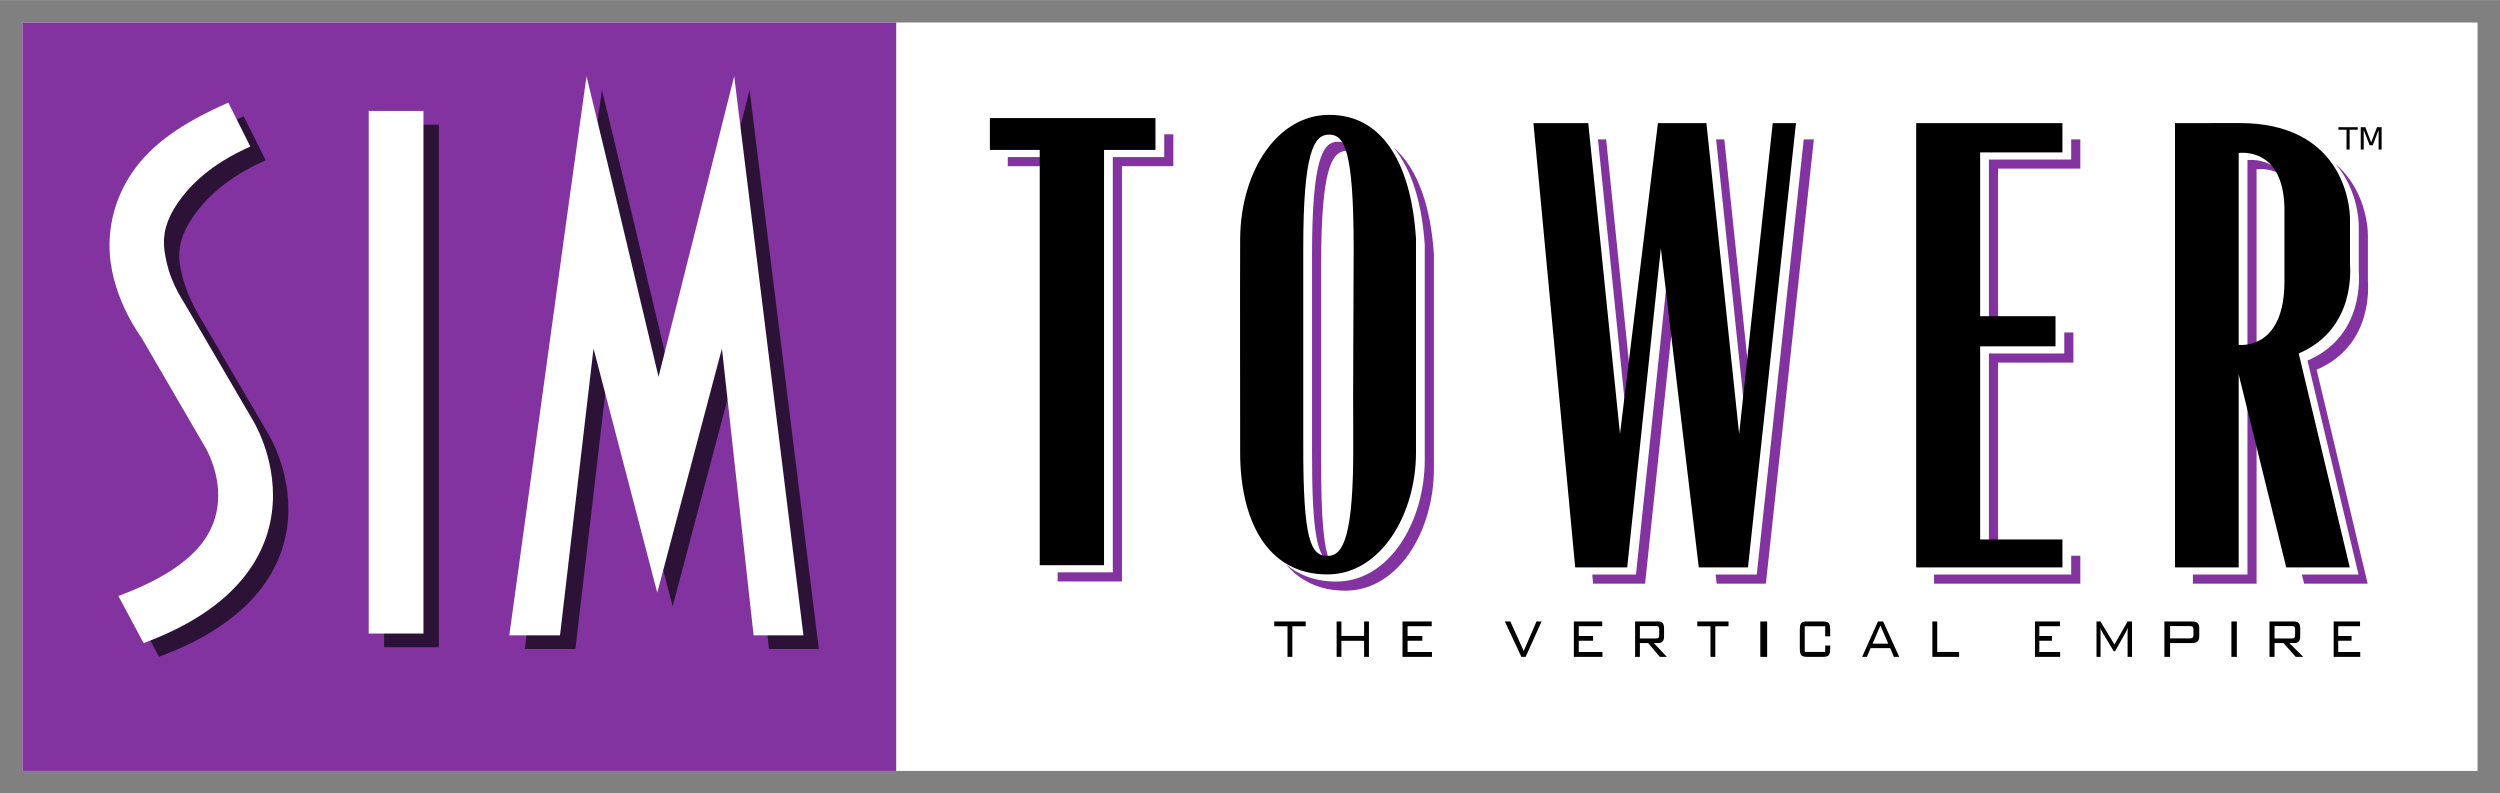
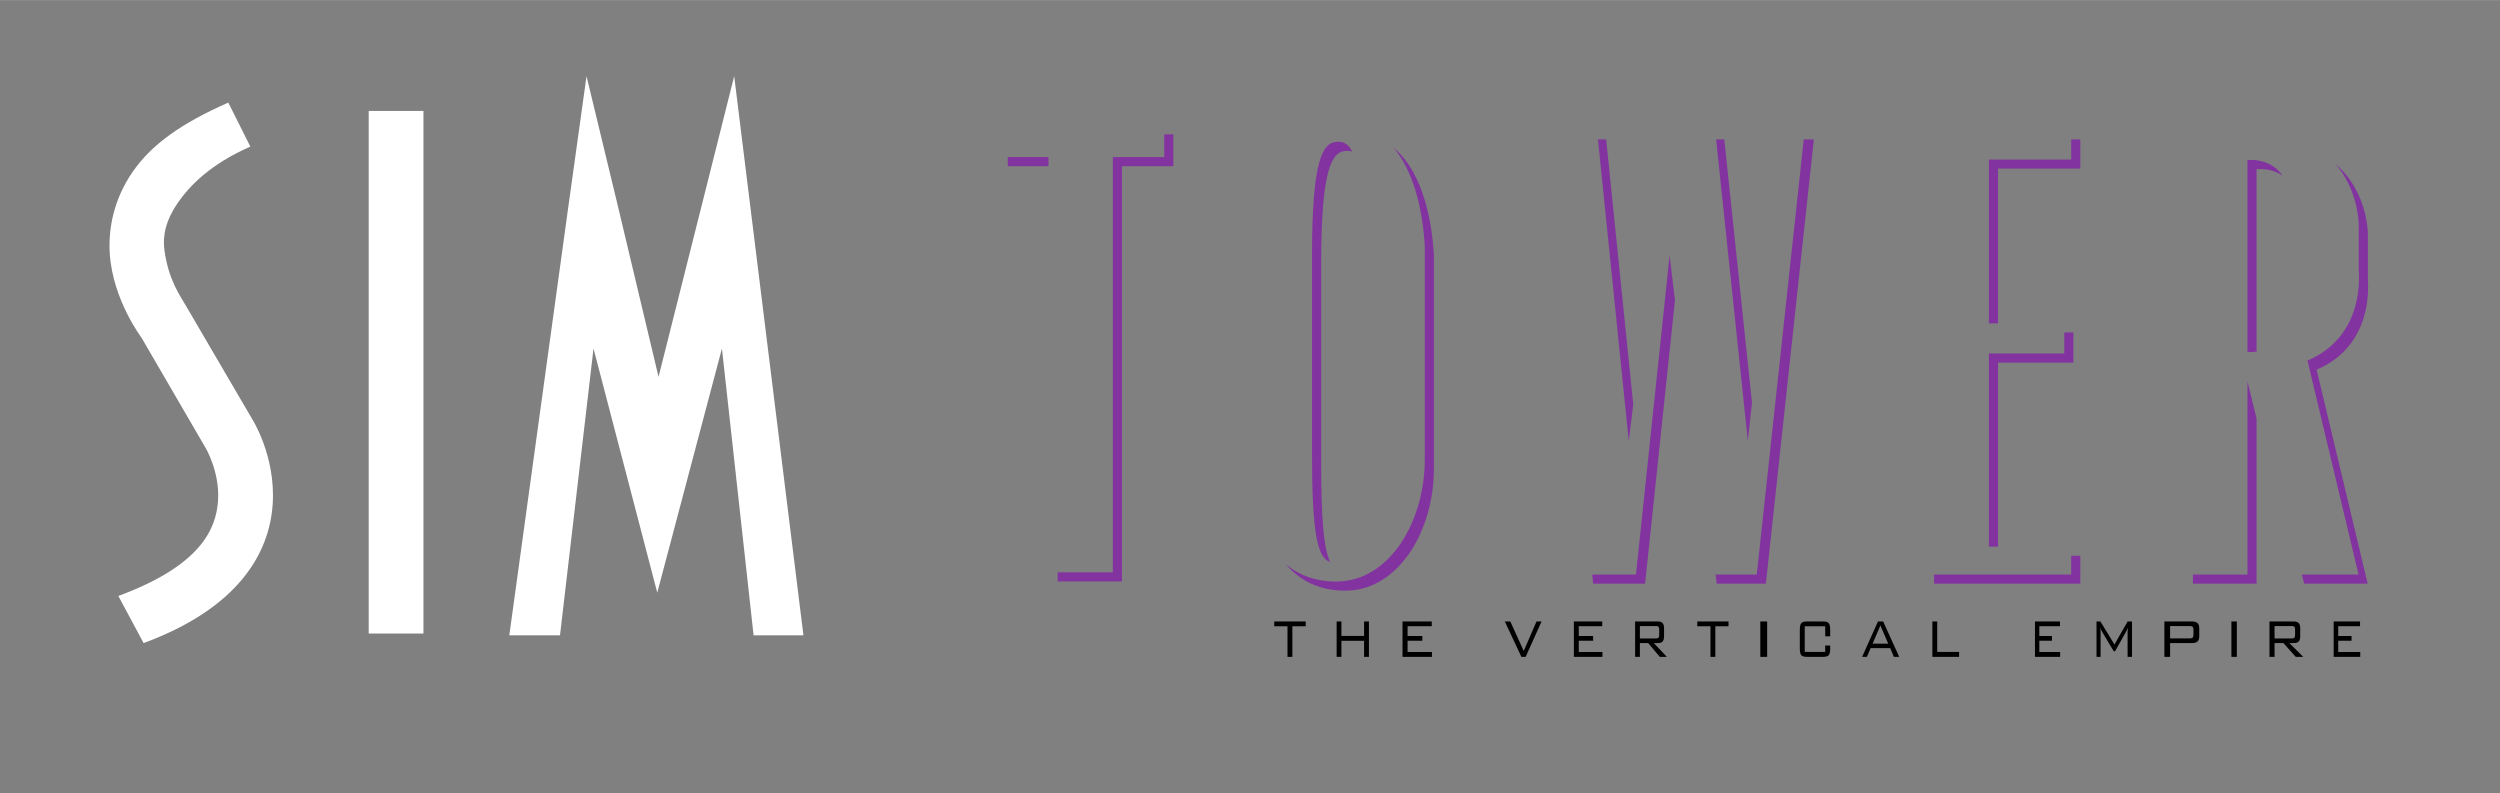
<svg xmlns="http://www.w3.org/2000/svg" version="1.0" width="1024" height="325" viewBox="-9.84 -9.84 1095.68 347.68" id="svg2543">
  <rect x="-9.84" y="-9.84" width="1095.68" height="347.68" fill="#808080" stroke="none" />
  <defs id="defs2545" />
  <g transform="translate(163,-368.362)" id="layer1">
-     <rect width="1076" height="328" x="-163" y="368.362" id="rect3655" style="opacity:1;fill:#ffffff;fill-opacity:1;fill-rule:evenodd;stroke:none;stroke-width:22;stroke-linecap:square;stroke-linejoin:miter;marker:none;marker-start:none;marker-mid:none;marker-end:none;stroke-miterlimit:30;stroke-dasharray:none;stroke-dashoffset:0;stroke-opacity:1;visibility:visible;display:inline;overflow:visible;enable-background:accumulate" />
-     <rect width="382.938" height="328" x="-163" y="368.362" id="rect3315" style="opacity:1;fill:#8233a0;fill-opacity:1;fill-rule:evenodd;stroke:none;stroke-width:22;stroke-linecap:square;stroke-linejoin:miter;marker:none;marker-start:none;marker-mid:none;marker-end:none;stroke-miterlimit:30;stroke-dasharray:none;stroke-dashoffset:0;stroke-opacity:1;visibility:visible;display:inline;overflow:visible;enable-background:accumulate" />
    <path d="M 385.625,630.862 L 385.625,632.956 L 391.438,632.956 L 391.438,646.362 L 393.562,646.362 L 393.562,632.956 L 399.406,632.956 L 399.406,630.862 L 385.625,630.862 z M 412.969,630.862 L 412.969,646.362 L 415.062,646.362 L 415.062,639.331 L 425,639.331 L 425,646.362 L 427.125,646.362 L 427.125,630.862 L 425,630.862 L 425,637.206 L 415.062,637.206 L 415.062,630.862 L 412.969,630.862 z M 441.844,630.862 L 441.844,646.362 L 454.75,646.362 L 454.75,644.237 L 444.062,644.237 L 444.062,639.3 L 450.531,639.3 L 450.531,637.237 L 444.062,637.237 L 444.062,632.925 L 454.656,632.925 L 454.656,630.862 L 441.844,630.862 z M 486.688,630.862 L 493.938,646.362 L 495.812,646.362 L 502.781,630.862 L 500.562,630.862 L 494.969,643.8 L 489.094,630.862 L 486.688,630.862 z M 516.938,630.862 L 516.938,646.362 L 529.469,646.362 L 529.469,644.237 L 519.094,644.237 L 519.094,639.3 L 525.375,639.3 L 525.375,637.237 L 519.094,637.237 L 519.094,632.925 L 529.375,632.925 L 529.375,630.862 L 516.938,630.862 z M 543.781,630.862 L 543.781,646.362 L 545.875,646.362 L 545.875,640.331 L 549.531,640.331 L 554.594,646.362 L 557.688,646.362 L 552,640.331 L 553.812,640.331 C 554.748,640.331 555.435,640.082 555.844,639.612 C 556.26,639.133 556.469,638.378 556.469,637.331 L 556.469,633.862 C 556.469,632.805 556.26,632.051 555.844,631.581 C 555.435,631.101 554.748,630.862 553.812,630.862 L 543.781,630.862 z M 571.031,630.862 L 571.031,632.956 L 576.812,632.956 L 576.812,646.362 L 578.938,646.362 L 578.938,632.956 L 584.719,632.956 L 584.719,630.862 L 571.031,630.862 z M 598.656,630.862 L 598.656,646.362 L 601.656,646.362 L 601.656,630.862 L 598.656,630.862 z M 619,630.862 C 617.822,630.862 617.019,631.093 616.594,631.612 C 616.168,632.121 615.969,633.099 615.969,634.518 L 615.969,642.706 C 615.969,644.125 616.168,645.093 616.594,645.612 C 617.019,646.121 617.822,646.362 619,646.362 L 626.25,646.362 C 627.428,646.362 628.239,646.121 628.656,645.612 C 629.073,645.103 629.281,644.135 629.281,642.706 L 629.281,641.393 L 627.094,641.393 L 627.094,644.206 L 618.125,644.206 L 618.125,632.956 L 627.094,632.956 L 627.094,637.362 L 629.281,637.362 L 629.281,634.518 C 629.281,633.089 629.073,632.121 628.656,631.612 C 628.239,631.103 627.428,630.862 626.25,630.862 L 619,630.862 z M 650.219,630.862 L 643.281,646.362 L 645.375,646.362 L 647,642.55 L 655.594,642.55 L 657.188,646.362 L 659.531,646.362 L 652.5,630.862 L 650.219,630.862 z M 674.062,630.862 L 674.062,646.362 L 685.781,646.362 L 685.781,644.206 L 676.188,644.206 L 676.188,630.862 L 674.062,630.862 z M 719.031,630.862 L 719.031,646.362 L 730.062,646.362 L 730.062,644.237 L 720.938,644.237 L 720.938,639.3 L 726.469,639.3 L 726.469,637.237 L 720.938,637.237 L 720.938,632.925 L 730,632.925 L 730,630.862 L 719.031,630.862 z M 746,630.862 L 746,646.362 L 747.781,646.362 L 747.781,635.893 C 747.781,635.345 747.766,634.914 747.75,634.581 C 747.734,634.248 747.719,633.916 747.688,633.612 C 747.847,634.199 748.101,634.808 748.469,635.425 C 748.501,635.483 748.523,635.509 748.531,635.518 L 753.562,643.925 L 754.125,643.925 L 758.969,635.3 C 759.065,635.133 759.161,634.918 759.281,634.643 C 759.409,634.369 759.559,634.014 759.719,633.612 C 759.711,633.886 759.688,634.304 759.656,634.862 C 759.632,635.41 759.625,635.756 759.625,635.893 L 759.625,646.362 L 761.562,646.362 L 761.562,630.862 L 759.625,630.862 L 753.875,640.956 L 747.719,630.862 L 746,630.862 z M 775.75,630.862 L 775.75,646.362 L 778.25,646.362 L 778.25,640.331 L 787.844,640.331 C 788.97,640.331 789.789,640.082 790.281,639.612 C 790.783,639.133 791.031,638.378 791.031,637.331 L 791.031,633.862 C 791.031,632.805 790.783,632.051 790.281,631.581 C 789.789,631.101 788.97,630.862 787.844,630.862 L 775.75,630.862 z M 805.125,630.862 L 805.125,646.362 L 807.5,646.362 L 807.5,630.862 L 805.125,630.862 z M 821.812,630.862 L 821.812,646.362 L 824.031,646.362 L 824.031,640.331 L 827.938,640.331 L 833.312,646.362 L 836.594,646.362 L 830.531,640.331 L 832.5,640.331 C 833.494,640.331 834.19,640.082 834.625,639.612 C 835.068,639.133 835.281,638.378 835.281,637.331 L 835.281,633.862 C 835.281,632.805 835.068,632.051 834.625,631.581 C 834.19,631.101 833.494,630.862 832.5,630.862 L 821.812,630.862 z M 849.938,630.862 L 849.938,646.362 L 861.594,646.362 L 861.594,644.237 L 851.938,644.237 L 851.938,639.3 L 857.781,639.3 L 857.781,637.237 L 851.938,637.237 L 851.938,632.925 L 861.5,632.925 L 861.5,630.862 L 849.938,630.862 z M 651.281,632.612 L 654.719,640.581 L 647.875,640.581 L 651.281,632.612 z M 545.875,632.862 L 553,632.862 C 553.511,632.862 553.874,632.992 554.062,633.237 C 554.259,633.472 554.344,633.869 554.344,634.456 L 554.344,636.737 C 554.344,637.324 554.251,637.721 554.062,637.956 C 553.874,638.191 553.519,638.3 553,638.3 L 545.875,638.3 L 545.875,632.862 z M 778.25,632.862 L 786.875,632.862 C 787.49,632.862 787.898,632.992 788.125,633.237 C 788.362,633.482 788.5,633.89 788.5,634.487 L 788.5,636.643 C 788.5,637.241 788.362,637.68 788.125,637.925 C 787.898,638.169 787.49,638.268 786.875,638.268 L 778.25,638.268 L 778.25,632.862 z M 824.031,632.862 L 831.625,632.862 C 832.168,632.862 832.549,632.992 832.75,633.237 C 832.959,633.472 833.031,633.869 833.031,634.456 L 833.031,636.737 C 833.031,637.324 832.951,637.721 832.75,637.956 C 832.549,638.191 832.177,638.3 831.625,638.3 L 824.031,638.3 L 824.031,632.862 z" id="path3389" style="font-size:32.344px;font-style:normal;font-weight:normal;fill:#000000;fill-opacity:1;stroke:none;stroke-width:1px;stroke-linecap:butt;stroke-linejoin:miter;stroke-opacity:1;font-family:Bitstream Vera Sans;-inkscape-font-specification:BankGothic Lt BT Bold" />
-     <path d="M 90.969,397.862 L 82.969,455.237 L 57.125,642.925 L 79.344,642.925 L 94.031,517.237 L 121.969,624.237 L 150.312,517.237 L 164.188,642.925 L 186.031,642.925 L 162.906,456.268 L 155.688,397.862 L 141.344,454.925 L 122.531,529.643 L 104.562,454.175 L 90.969,397.862 z M -66.031,409.456 C -86.582,418.484 -99.678,427.811 -107.969,439.831 C -116.259,451.851 -118.72,464.795 -117.969,475.8 C -116.575,496.21 -105.64,510.553 -104,512.612 L -76.25,560.331 L -76.125,560.518 L -76.031,560.675 C -76.031,560.675 -69.658,571.338 -70.531,583.987 C -71.405,596.637 -78.443,612.474 -114.219,625.675 L -103.156,646.331 C -61.7,631.034 -48.073,607.066 -46.594,585.643 C -45.115,564.221 -55.719,547.893 -55.719,547.893 L -84.688,498.362 C -84.685,498.363 -92.103,487.171 -94.031,474.143 C -94.993,467.644 -93.352,460.898 -88.219,453.456 C -83.086,446.014 -74.018,436.488 -56.375,428.737 L -66.031,409.456 z M -4.5,413.112 L -4.5,642.143 L 19.5,642.143 L 19.5,413.112 L -4.5,413.112 z" id="path3304" style="opacity:0.652;fill:#000000;fill-opacity:1;fill-rule:evenodd;stroke:none;stroke-width:24;stroke-linecap:butt;stroke-linejoin:miter;stroke-miterlimit:4;stroke-dasharray:none;stroke-opacity:1" />
    <path d="M 84.219,391.862 L 76.219,449.237 L 50.375,636.925 L 72.594,636.925 L 87.281,511.237 L 115.219,618.237 L 143.562,511.237 L 157.438,636.925 L 179.281,636.925 L 156.156,450.268 L 148.938,391.862 L 134.594,448.925 L 115.781,523.643 L 97.812,448.175 L 84.219,391.862 z M -72.781,403.456 C -93.332,412.484 -106.428,421.811 -114.719,433.831 C -123.009,445.851 -125.47,458.795 -124.719,469.8 C -123.325,490.21 -110.645,506.646 -110.75,506.612 L -83,554.331 L -82.875,554.518 L -82.781,554.675 C -82.781,554.675 -76.408,565.338 -77.281,577.987 C -78.155,590.637 -85.193,606.474 -120.969,619.675 L -109.906,640.331 C -68.451,625.034 -54.823,601.066 -53.344,579.643 C -51.865,558.221 -62.469,541.893 -62.469,541.893 L -91.438,492.362 C -93.56,488.67 -99.037,481.191 -100.781,468.143 C -101.652,461.631 -100.102,454.898 -94.969,447.456 C -89.836,440.014 -80.768,430.488 -63.125,422.737 L -72.781,403.456 z M -11.25,407.112 L -11.25,636.143 L 12.75,636.143 L 12.75,407.112 L -11.25,407.112 z" id="path2483" style="opacity:1;fill:#ffffff;fill-opacity:1;fill-rule:evenodd;stroke:none;stroke-width:24;stroke-linecap:butt;stroke-linejoin:miter;stroke-miterlimit:4;stroke-dasharray:none;stroke-opacity:1" />
-     <path d="M 852.023,414.235 L 860.489,414.235 L 860.489,415.351 L 856.936,415.351 L 856.936,424.038 L 855.576,424.038 L 855.576,415.351 L 852.023,415.351 L 852.023,414.235 M 861.803,414.235 L 863.821,414.235 L 866.375,420.906 L 868.942,414.235 L 870.96,414.235 L 870.96,424.038 L 869.639,424.038 L 869.639,415.43 L 867.058,422.153 L 865.698,422.153 L 863.117,415.43 L 863.117,424.038 L 861.803,424.038 L 861.803,414.235" id="text3553" style="font-size:13.587px;font-style:normal;font-weight:normal;fill:#000000;fill-opacity:1;stroke:none;stroke-width:1px;stroke-linecap:butt;stroke-linejoin:miter;stroke-opacity:1;font-family:Bitstream Vera Sans" />
    <path d="M 337.406,417.362 L 337.406,427.331 L 314.875,427.331 L 314.875,609.331 L 290.688,609.331 L 290.688,613.331 L 318.875,613.331 L 318.875,431.331 L 341.406,431.331 L 341.406,417.362 L 337.406,417.362 z M 527.5,419.581 L 541,551.8 L 542.969,535.768 L 531.094,419.581 L 527.5,419.581 z M 579.281,419.581 L 593.188,551.8 L 595,535.018 L 582.875,419.581 L 579.281,419.581 z M 617.688,419.581 L 597.094,610.3 L 579.062,610.3 L 579.531,614.3 L 601.094,614.3 L 622.125,419.581 L 617.688,419.581 z M 734.906,419.581 L 734.906,428.393 L 698.844,428.393 L 698.844,500.206 L 702.844,500.206 L 702.844,432.393 L 738.906,432.393 L 738.906,419.581 L 734.906,419.581 z M 413.156,420.612 C 406.825,420.855 402.197,428.555 402.188,470.112 C 402.161,498.833 402.224,527.548 402.188,556.268 C 402.11,592.927 404.604,602.876 410.156,604.831 C 407.385,599.109 406.132,586.554 406.188,560.268 C 406.224,531.548 406.161,502.833 406.188,474.112 C 406.197,432.555 410.825,424.855 417.156,424.612 C 418.112,424.575 419.01,424.664 419.844,424.956 C 418.117,421.473 415.879,420.508 413.156,420.612 z M 437.844,423.081 C 446.271,433.043 450.487,448.71 451.594,465.956 C 451.636,497.29 451.612,528.621 451.594,559.956 C 451.594,587.216 436.045,613.185 413.062,613.362 C 403.877,613.433 396.465,610.634 390.688,605.768 C 396.896,613.078 405.596,617.45 417.062,617.362 C 440.045,617.185 455.594,591.216 455.594,563.956 C 455.612,532.621 455.636,501.29 455.594,469.956 C 454.324,450.172 448.966,432.483 437.844,423.081 z M 268.844,427.331 L 268.844,431.331 L 286.688,431.331 L 286.688,427.331 L 268.844,427.331 z M 813.156,428.581 C 812.765,428.595 812.437,428.617 812.156,428.643 L 812.156,512.768 C 812.726,512.82 814.215,512.885 816.156,512.55 L 816.156,432.643 C 816.437,432.617 816.765,432.595 817.156,432.581 C 819.522,432.499 823.731,432.816 827.594,435.487 C 823.064,429.116 816.39,428.469 813.156,428.581 z M 850.781,430.362 C 859.728,440.763 861.035,453.597 860.938,458.175 L 860.938,477.206 C 861.007,479.162 863.609,505.787 838.469,516.518 L 860.844,610.3 L 836,610.3 L 837,614.3 L 864.844,614.3 L 842.469,520.518 C 867.609,509.787 865.007,483.162 864.938,481.206 L 864.938,462.175 C 865.048,456.988 863.35,441.196 850.781,430.362 z M 558.906,470.393 L 544.156,610.3 L 525,610.3 L 525.375,614.3 L 548.156,614.3 L 561.25,490.112 L 558.906,470.393 z M 731.875,504.206 L 731.875,513.393 L 698.844,513.393 L 698.844,598.05 L 702.844,598.05 L 702.844,517.393 L 735.875,517.393 L 735.875,504.206 L 731.875,504.206 z M 812.156,525.675 L 812.156,610.3 L 788.25,610.3 L 788.25,614.3 L 816.156,614.3 L 816.156,541.925 L 812.156,525.675 z M 734.906,602.05 L 734.906,610.3 L 698.844,610.3 L 674.812,610.3 L 674.812,614.3 L 702.844,614.3 L 738.906,614.3 L 738.906,602.05 L 734.906,602.05 z" id="path3581" style="fill:#8233a0;fill-opacity:1;fill-rule:evenodd;stroke:none;stroke-width:22;stroke-linecap:square;stroke-linejoin:miter;marker:none;marker-start:none;marker-mid:none;marker-end:none;stroke-miterlimit:30;stroke-dashoffset:0;stroke-opacity:1;visibility:visible;display:inline;overflow:visible;enable-background:accumulate" />
-     <path d="M 409.312,408.831 C 387.05,409.096 371.036,433.211 370.688,462.831 C 370.57,494.164 370.685,525.497 370.688,556.831 C 370.688,586.3 382.365,610.444 409.219,610.237 C 432.202,610.06 447.75,584.091 447.75,556.831 C 447.768,525.496 447.792,494.165 447.75,462.831 C 445.859,433.362 434.905,408.526 409.312,408.831 z M 261,410.237 L 261,424.206 L 282.844,424.206 L 282.844,606.206 L 311.031,606.206 L 311.031,424.206 L 333.562,424.206 L 333.562,410.237 L 261,410.237 z M 808.594,412.425 L 780.406,412.456 L 780.406,607.175 L 808.312,607.175 L 808.312,522.55 L 829.156,607.175 L 857,607.175 L 834.625,513.393 C 859.765,502.662 857.163,476.037 857.094,474.081 L 857.094,455.05 C 857.268,446.871 852.99,412.322 808.594,412.425 z M 499.219,412.456 L 517.531,607.175 L 540.312,607.175 L 555.062,467.268 L 571.688,607.175 L 593.25,607.175 L 614.281,412.456 L 604.094,412.456 L 589.375,548.675 L 575.031,412.456 L 553.781,412.456 L 537.156,548.675 L 523.25,412.456 L 499.219,412.456 z M 666.969,412.456 L 666.969,607.175 L 695,607.175 L 731.062,607.175 L 731.062,594.925 L 695,594.925 L 695,510.268 L 728.031,510.268 L 728.031,497.081 L 695,497.081 L 695,425.268 L 731.062,425.268 L 731.062,412.456 L 666.969,412.456 z M 409.312,417.487 C 416.591,417.208 420.35,424.684 420.438,466.987 C 420.403,495.708 420.096,524.422 420.25,553.143 C 420.43,593.598 415.818,601.95 409.281,602.112 C 401.644,602.301 398.254,595.8 398.344,553.143 C 398.38,524.423 398.317,495.708 398.344,466.987 C 398.353,425.43 402.981,417.73 409.312,417.487 z M 809.312,425.456 C 814.402,425.279 828.016,426.944 828.375,449.925 L 828.375,481.768 C 828.375,510.539 810.632,509.853 808.312,509.643 L 808.312,425.518 C 808.593,425.492 808.921,425.47 809.312,425.456 z" id="rect3431" style="fill:#000000;fill-opacity:1;fill-rule:evenodd;stroke:none;stroke-width:22;stroke-linecap:square;stroke-linejoin:miter;marker:none;marker-start:none;marker-mid:none;marker-end:none;stroke-miterlimit:30;stroke-dasharray:none;stroke-dashoffset:0;stroke-opacity:1;visibility:visible;display:inline;overflow:visible;enable-background:accumulate" />
  </g>
</svg>